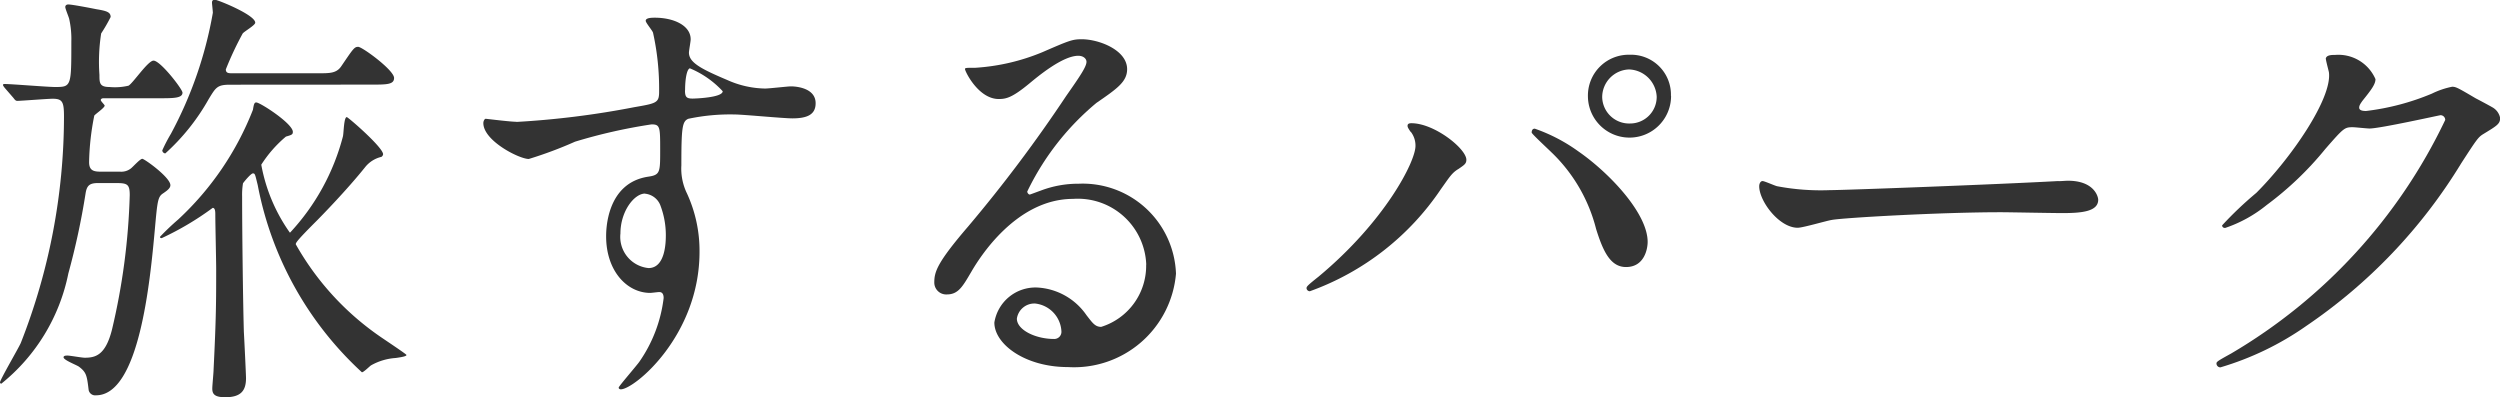
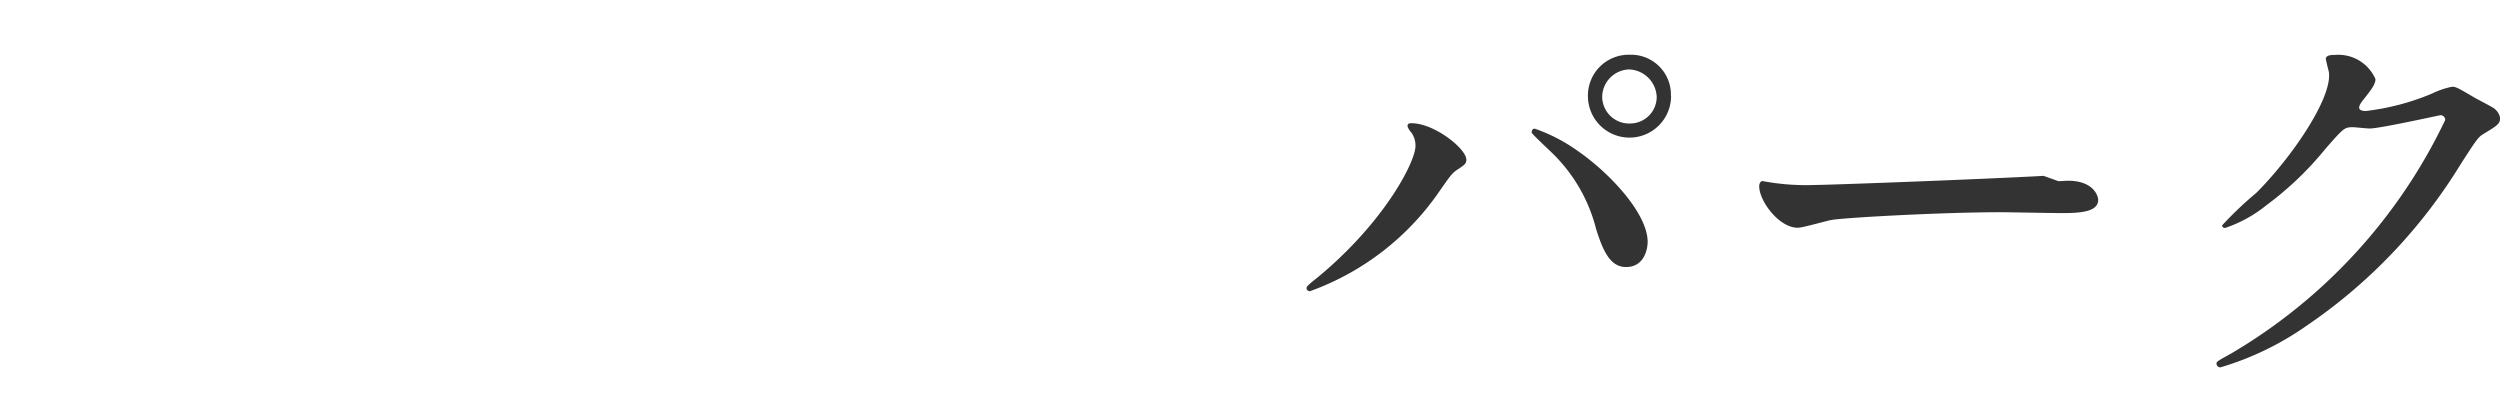
<svg xmlns="http://www.w3.org/2000/svg" width="75.169" height="11.947" viewBox="0 0 75.169 11.947">
  <g transform="translate(-703.526 -619.108)">
-     <path d="M34.128,236.269a.466.466,0,0,0,.338-.1c.052-.039.273-.286.338-.286s.845.559.845.793c0,.078-.065.143-.221.247s-.169.221-.247,1.092c-.143,1.56-.468,4.979-1.768,4.979a.2.2,0,0,1-.221-.156c-.052-.429-.065-.532-.286-.7-.065-.053-.469-.2-.469-.287,0-.052.079-.052.118-.052.078,0,.429.065.52.065.325,0,.624-.078.818-.845a19.805,19.805,0,0,0,.534-4.044c0-.337-.078-.363-.429-.363h-.521c-.247,0-.337.065-.376.3a22.018,22.018,0,0,1-.52,2.418,5.693,5.693,0,0,1-2.016,3.315.042.042,0,0,1-.039-.039c0-.078.534-.988.624-1.183a18.625,18.625,0,0,0,1.3-6.8c0-.442-.039-.546-.338-.546-.156,0-.949.064-1.066.064-.052,0-.078-.039-.117-.09l-.26-.3c-.039-.052-.052-.066-.052-.091s.026-.026.052-.026c.208,0,1.287.09,1.52.09.482,0,.482-.025.482-1.364a2.772,2.772,0,0,0-.066-.689c-.012-.052-.116-.3-.116-.351s.039-.078.091-.078c.117,0,.715.117.845.143.312.051.428.09.428.234a4.817,4.817,0,0,1-.285.494,5.524,5.524,0,0,0-.052,1.248c0,.234,0,.363.3.363a1.786,1.786,0,0,0,.572-.039c.13-.064.585-.754.754-.754.208,0,.871.859.871.962,0,.169-.273.169-.7.169H33.634c-.026,0-.078.014-.078.053s.117.143.117.169c0,.064-.273.247-.312.3a7.728,7.728,0,0,0-.156,1.4c0,.286.182.286.4.286ZM39.25,238.1a6.73,6.73,0,0,0,1.586-2.886c.026-.091.026-.585.117-.585.039,0,1.092.91,1.092,1.118a.107.107,0,0,1-.052.078.878.878,0,0,0-.481.3c-.559.7-1.339,1.495-1.443,1.6-.585.585-.65.676-.65.728a8.342,8.342,0,0,0,2.509,2.756c.13.092.819.547.819.572s-.039.052-.325.091a1.738,1.738,0,0,0-.741.222c-.039.025-.221.208-.273.208a10.238,10.238,0,0,1-3.133-5.63c-.078-.312-.078-.351-.143-.351s-.286.273-.3.3a2.1,2.1,0,0,0-.026.39c0,1.04.026,3.172.052,4.069.013.222.065,1.287.065,1.4,0,.377-.156.572-.624.572-.325,0-.39-.1-.39-.26,0-.091.039-.481.039-.572.078-1.573.078-2.067.078-3.029,0-.234-.026-1.365-.026-1.625,0-.078,0-.208-.078-.208a8.841,8.841,0,0,1-1.534.91c-.013,0-.052,0-.052-.039a7.368,7.368,0,0,1,.546-.52,8.913,8.913,0,0,0,2.249-3.3c.026-.156.039-.221.1-.221.117,0,1.1.637,1.1.884,0,.078-.026.091-.208.143a3.7,3.7,0,0,0-.741.845,5.1,5.1,0,0,0,.858,2.041m-1.794-4.446c-.39,0-.429.078-.65.441a6.417,6.417,0,0,1-1.3,1.625.1.1,0,0,1-.091-.09,4.733,4.733,0,0,1,.26-.5,12.024,12.024,0,0,0,1.261-3.639c0-.039-.026-.274-.026-.3,0-.053.013-.091.091-.091s1.209.454,1.209.689c0,.078-.325.259-.377.325a9.829,9.829,0,0,0-.507,1.079c0,.117.091.117.195.117H40.1c.338,0,.533,0,.676-.195.364-.533.4-.6.52-.6s1.079.7,1.079.936c0,.2-.221.2-.7.2Z" transform="translate(673 388)" fill="#333" />
-     <path d="M46.053,234.774a26.269,26.269,0,0,0,3.537-.442c.676-.117.754-.13.754-.468a7.751,7.751,0,0,0-.182-1.768c-.013-.065-.221-.3-.221-.364,0-.092.195-.092.273-.092.572,0,1.079.235,1.079.651,0,.065-.052.338-.052.4,0,.3.377.494,1.144.819a2.873,2.873,0,0,0,1.144.26c.13,0,.676-.065.78-.065.169,0,.741.052.741.507,0,.338-.247.455-.7.455-.273,0-1.482-.117-1.729-.117a6.065,6.065,0,0,0-1.4.13c-.182.078-.208.26-.208,1.4a1.7,1.7,0,0,0,.169.845,4.121,4.121,0,0,1,.377,1.755c0,2.522-1.963,4.134-2.366,4.134-.026,0-.065-.013-.065-.052s.533-.65.624-.78a4.229,4.229,0,0,0,.728-1.911c0-.039,0-.182-.13-.182-.039,0-.234.026-.273.026-.7,0-1.326-.662-1.326-1.7,0-.169,0-1.6,1.261-1.794.364-.052.364-.13.364-.793,0-.7,0-.78-.26-.78a16.1,16.1,0,0,0-2.3.52,12.152,12.152,0,0,1-1.391.52c-.286,0-1.366-.546-1.366-1.079,0-.052.027-.117.066-.13.13.013.754.091.935.091m3.862,2.158c-.325,0-.741.533-.741,1.2a.942.942,0,0,0,.845,1.04c.507,0,.52-.78.52-.988a2.527,2.527,0,0,0-.169-.91.551.551,0,0,0-.455-.338m1.2-3.107c0,.208.052.247.234.247.052,0,.9-.026.9-.221a2.819,2.819,0,0,0-.988-.689c-.091.026-.143.325-.143.663" transform="translate(673 388)" fill="#333" />
-     <path d="M64.991,239.064a2.058,2.058,0,0,0-2.2-1.976c-1.716,0-2.821,1.781-3.055,2.184-.26.441-.39.689-.741.689a.358.358,0,0,1-.377-.364c0-.325.1-.611,1.027-1.69a42.816,42.816,0,0,0,2.938-3.913c.429-.612.611-.884.611-1.028,0-.09-.091-.181-.247-.181-.481,0-1.248.65-1.469.832-.52.429-.7.468-.923.468-.611,0-1.014-.832-1.014-.9,0-.039.039-.039.312-.039a6.281,6.281,0,0,0,2.015-.469c.806-.35.9-.389,1.183-.389.52,0,1.365.325,1.365.9,0,.377-.3.585-.923,1.014a7.928,7.928,0,0,0-2.08,2.665c0,.039.039.091.078.091.078-.026.247-.091.325-.118a3.165,3.165,0,0,1,1.143-.208,2.807,2.807,0,0,1,2.926,2.705,3.076,3.076,0,0,1-3.25,2.808c-1.287,0-2.211-.689-2.211-1.339a1.252,1.252,0,0,1,1.287-1.053,1.92,1.92,0,0,1,1.483.832c.182.234.26.351.442.351a1.923,1.923,0,0,0,1.352-1.872m-3.341,1.17a.531.531,0,0,0-.546.455c0,.338.559.611,1.118.611a.215.215,0,0,0,.221-.234.885.885,0,0,0-.793-.832" transform="translate(673 388)" fill="#333" />
    <path d="M72.939,235.073c-.078-.117-.091-.144-.091-.183,0-.064.052-.077.117-.077.689,0,1.651.767,1.651,1.1,0,.117-.065.156-.234.273-.2.117-.273.247-.533.611a8.009,8.009,0,0,1-3.939,3.068.1.1,0,0,1-.1-.091c0-.052.039-.091.364-.35,2-1.665,2.912-3.459,2.912-3.927a.676.676,0,0,0-.143-.429m3.731-.091a5.082,5.082,0,0,1,1.3.676c.923.637,2.093,1.859,2.093,2.73,0,.195-.091.754-.65.754-.468,0-.689-.468-.9-1.144a4.825,4.825,0,0,0-1.352-2.314c-.091-.091-.585-.547-.585-.585,0-.065.026-.117.091-.117m4.1-.988a1.248,1.248,0,1,1-2.5.013,1.227,1.227,0,0,1,1.261-1.248,1.2,1.2,0,0,1,1.235,1.235m-2.067.039a.811.811,0,0,0,.845.793.8.8,0,0,0,.794-.806.861.861,0,0,0-.832-.819.836.836,0,0,0-.807.832" transform="translate(673 388)" fill="#333" />
-     <path d="M92.418,236.555c.077,0,.22-.013.285-.013.793,0,.911.482.911.573,0,.364-.534.4-1.079.4-.3,0-1.6-.026-1.86-.026-1.793,0-4.77.168-5.083.234-.155.025-.858.233-1.014.233-.558,0-1.157-.8-1.157-1.248,0-.078.039-.156.1-.156s.377.144.442.156a7.017,7.017,0,0,0,1.586.117c.429,0,4.967-.169,6.865-.273" transform="translate(673 388)" fill="#333" />
+     <path d="M92.418,236.555c.077,0,.22-.013.285-.013.793,0,.911.482.911.573,0,.364-.534.4-1.079.4-.3,0-1.6-.026-1.86-.026-1.793,0-4.77.168-5.083.234-.155.025-.858.233-1.014.233-.558,0-1.157-.8-1.157-1.248,0-.078.039-.156.1-.156a7.017,7.017,0,0,0,1.586.117c.429,0,4.967-.169,6.865-.273" transform="translate(673 388)" fill="#333" />
    <path d="M100.456,232.889c0-.13.182-.13.286-.13a1.215,1.215,0,0,1,1.209.729c0,.155-.13.325-.39.649-.065.092-.1.144-.1.208,0,.1.156.1.208.1a7.376,7.376,0,0,0,1.976-.521,2.469,2.469,0,0,1,.611-.208c.117,0,.182.039.715.352.078.039.416.22.481.259a.471.471,0,0,1,.247.326c0,.181-.091.233-.52.494-.143.091-.195.169-.65.871a15.885,15.885,0,0,1-4.654,4.887,8.881,8.881,0,0,1-2.587,1.249.118.118,0,0,1-.118-.118c0-.051.04-.078.443-.3a16.236,16.236,0,0,0,6.435-7.021.141.141,0,0,0-.143-.143c-.026,0-1.82.4-2.132.4-.078,0-.429-.039-.507-.039-.247,0-.273.025-.819.649a9.749,9.749,0,0,1-1.768,1.691,4.006,4.006,0,0,1-1.248.689c-.065,0-.091-.039-.091-.078a10.9,10.9,0,0,1,1.027-.976c1.053-1.052,2.288-2.846,2.184-3.627-.013-.065-.091-.35-.091-.4" transform="translate(673 388)" fill="#333" />
  </g>
</svg>